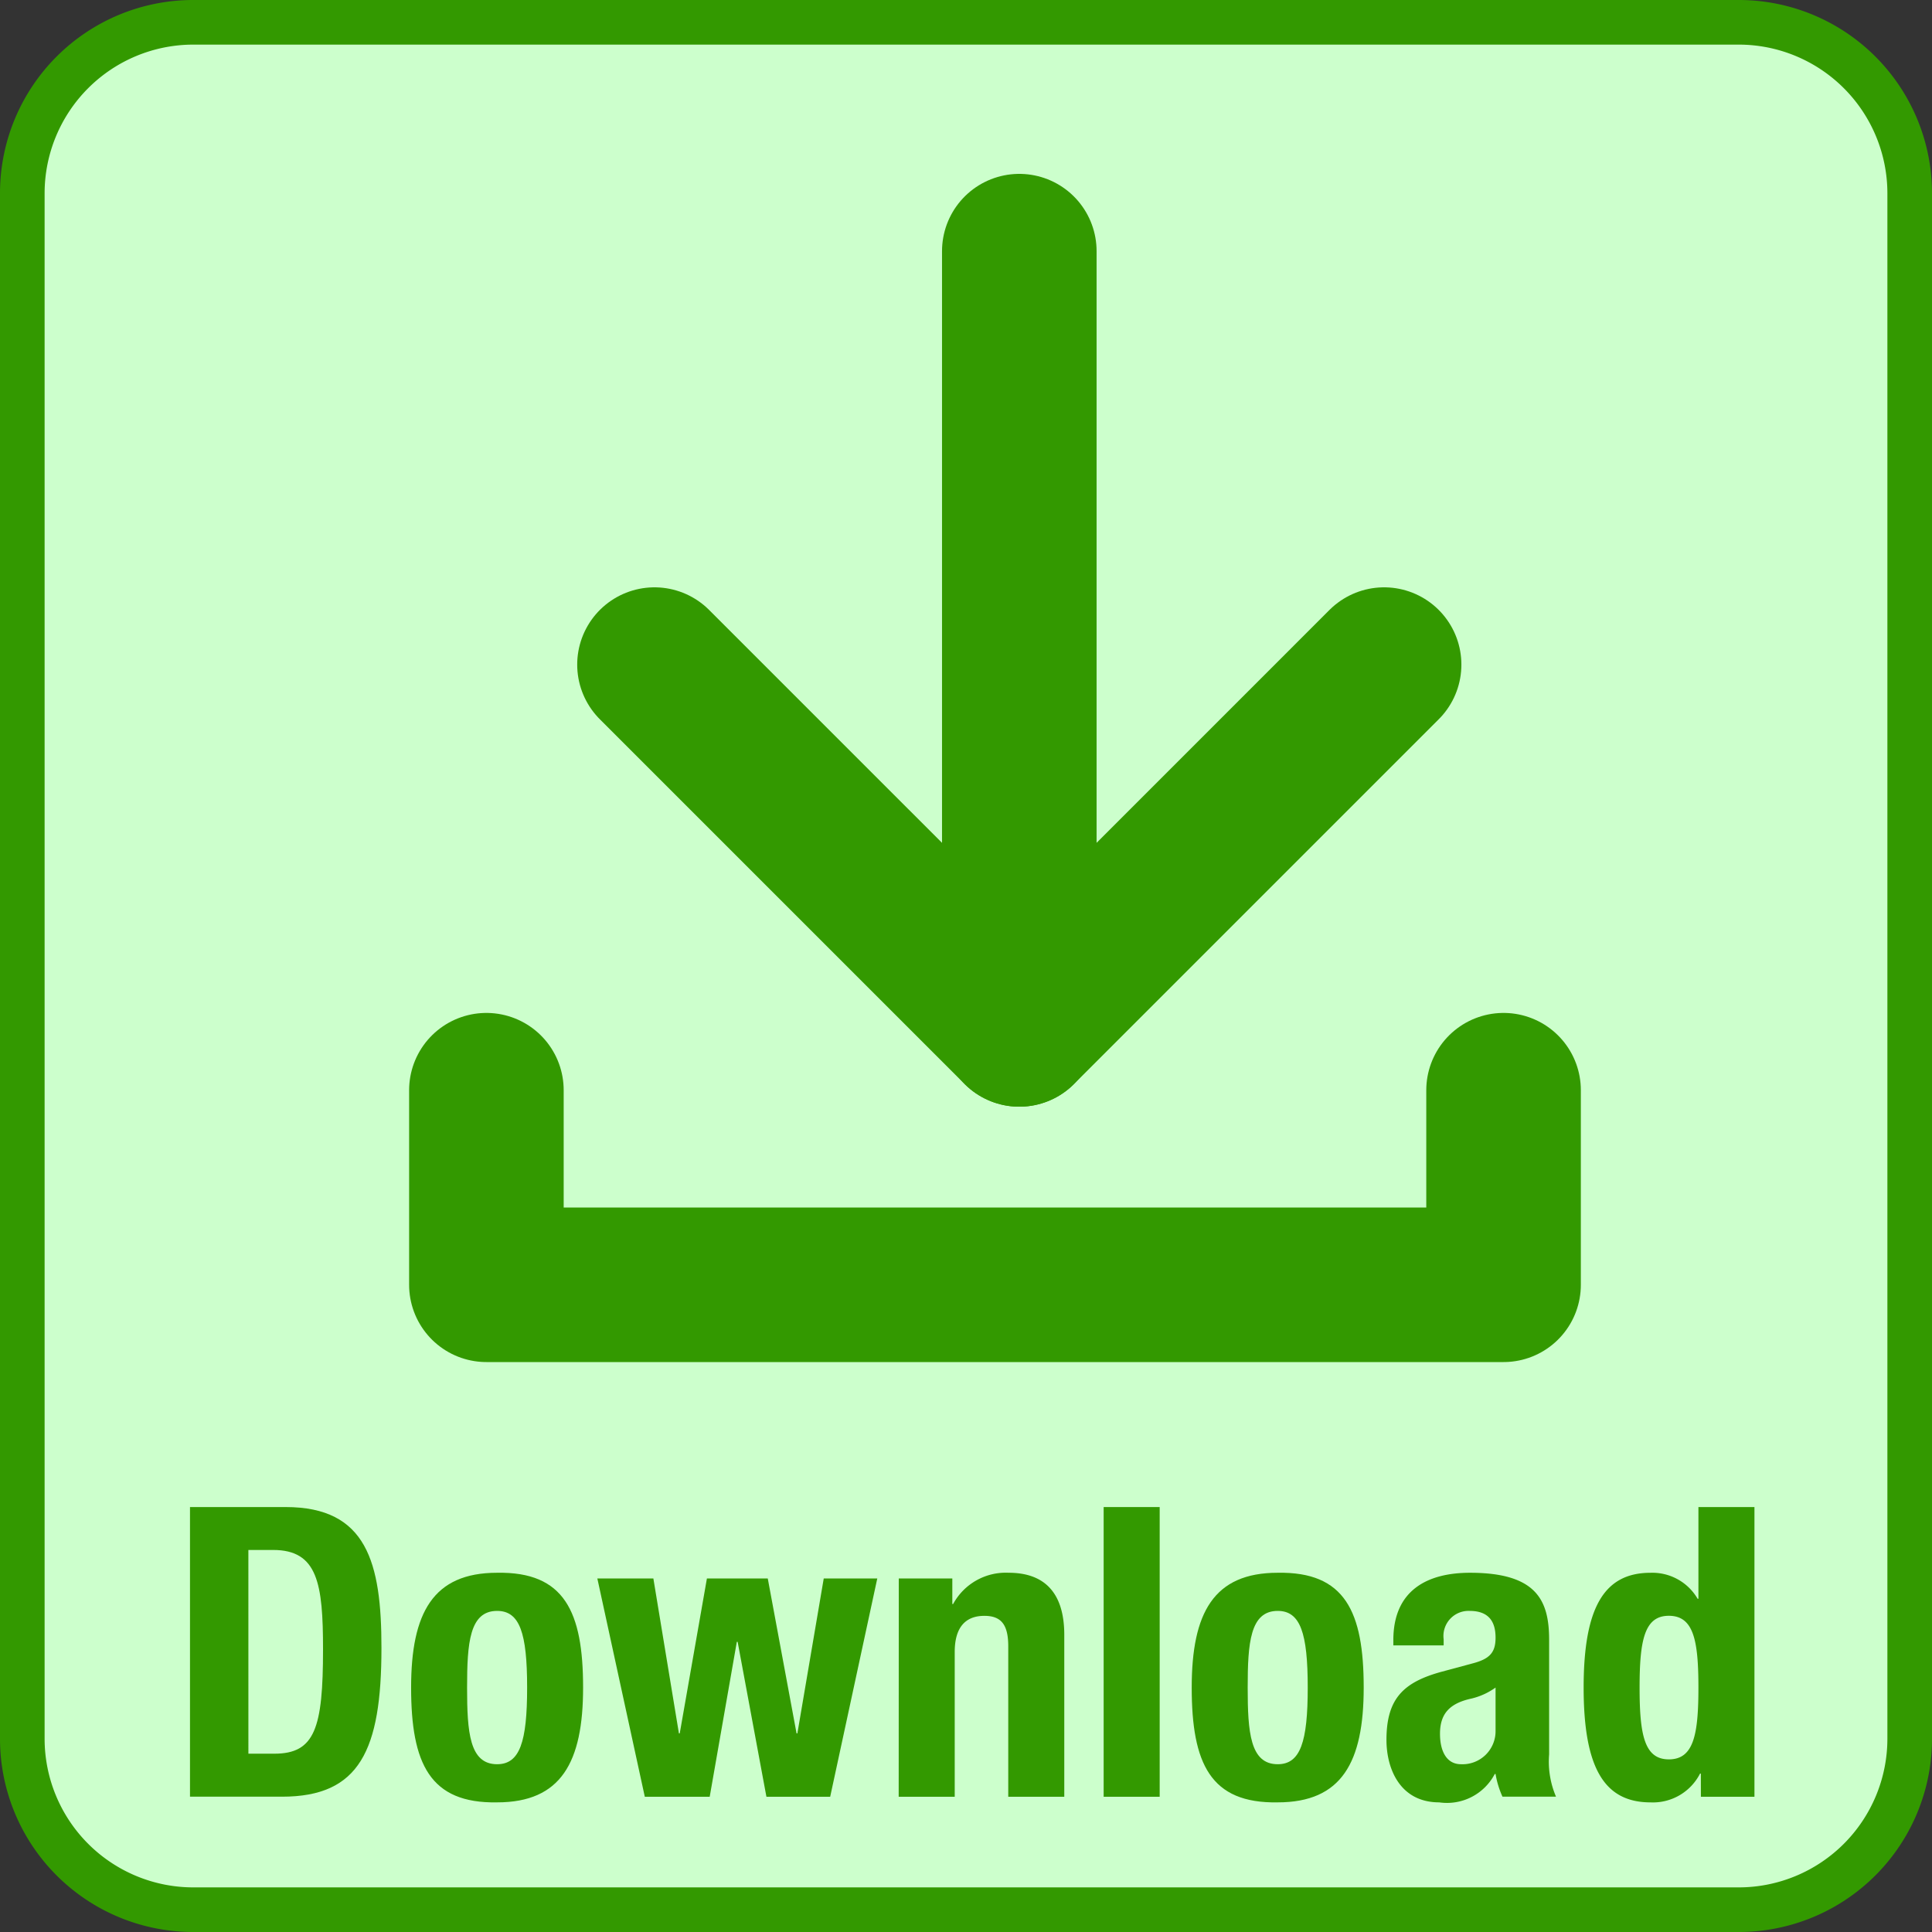
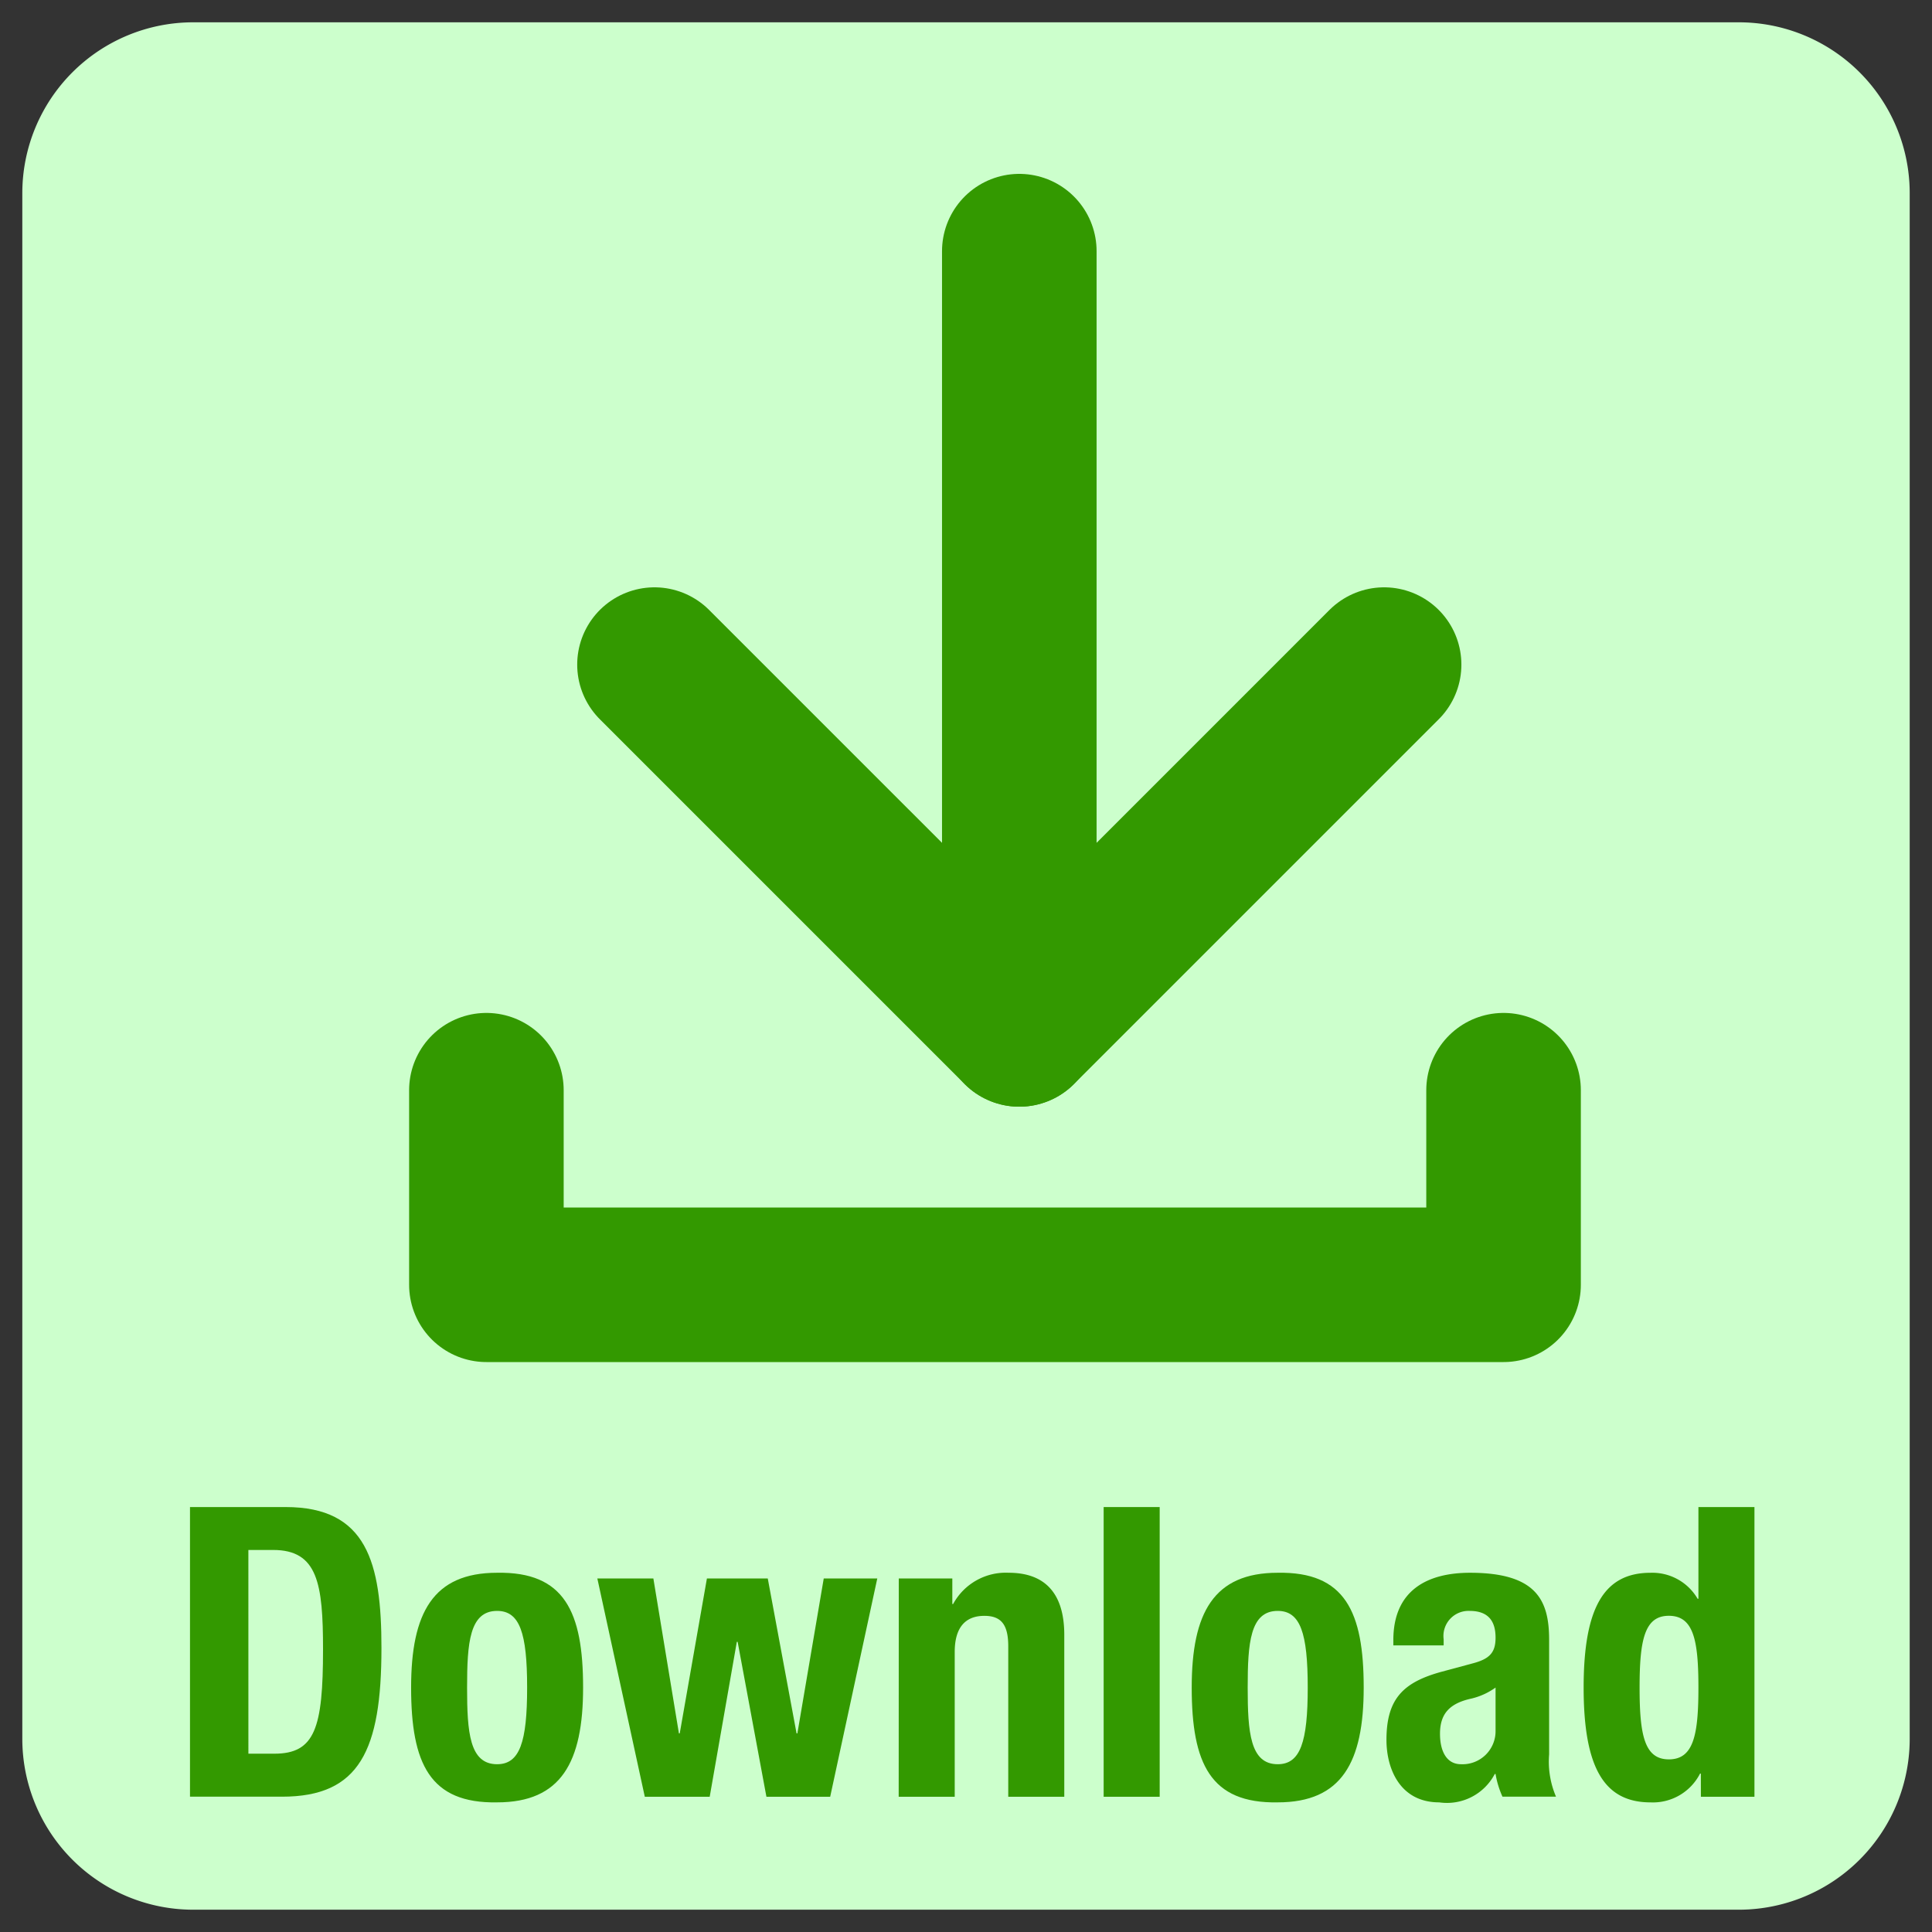
<svg xmlns="http://www.w3.org/2000/svg" id="レイヤー_1" data-name="レイヤー 1" viewBox="0 0 100 100">
  <rect x="0" y="0" width="100" height="100" fill="#333333" stroke="none" />
  <defs>
    <style>.cls-1{fill:#cfc;}.cls-2{fill:#390;}.cls-3{fill:none;stroke:#390;stroke-linecap:round;stroke-linejoin:round;stroke-width:8px;}</style>
  </defs>
  <title>btn_DL</title>
  <path class="cls-1" d="M10,1.155H90A8.845,8.845,0,0,1,98.846,10V90A8.846,8.846,0,0,1,90,98.846H10A8.846,8.846,0,0,1,1.155,90V10A8.845,8.845,0,0,1,10,1.155Z" />
-   <path class="cls-2" d="M426,50.309A7.7,7.7,0,0,1,433.691,58v80A7.7,7.7,0,0,1,426,145.691H346A7.7,7.7,0,0,1,338.309,138V58A7.7,7.7,0,0,1,346,50.309h80M426,48H346a10,10,0,0,0-10,10v80a10,10,0,0,0,10,10h80a10,10,0,0,0,10-10V58a10,10,0,0,0-10-10Z" transform="translate(-336 -48)" />
  <path class="cls-2" d="M345.834,126.005h4.955c4.2,0,4.955,2.876,4.955,7.286,0,5.312-1.134,7.705-5.144,7.705h-4.766Zm3.023,12.766H350.2c2.1,0,2.52-1.324,2.52-5.4,0-3.4-.273-5.145-2.583-5.145h-1.281Z" transform="translate(-336 -48)" />
  <path class="cls-2" d="M361.73,129.406c3.485-.062,4.451,2.016,4.451,5.942,0,3.863-1.134,5.942-4.451,5.942-3.485.064-4.451-2.016-4.451-5.942C357.279,131.484,358.413,129.406,361.73,129.406Zm0,9.91c1.176,0,1.554-1.154,1.554-3.968s-.378-3.968-1.554-3.968c-1.428,0-1.554,1.659-1.554,3.968S360.3,139.316,361.73,139.316Z" transform="translate(-336 -48)" />
  <path class="cls-2" d="M366.918,129.7h2.9l1.323,8.021h.042l1.407-8.021h3.149l1.491,8.021h.042l1.365-8.021h2.771L378.97,141h-3.3l-1.49-8.02h-.042L372.734,141h-3.359Z" transform="translate(-336 -48)" />
  <path class="cls-2" d="M382.521,129.7h2.771v1.323h.042a3.1,3.1,0,0,1,2.877-1.617c1.805,0,2.876.987,2.876,3.213V141h-2.9v-7.789c0-1.135-.377-1.575-1.238-1.575-.987,0-1.533.608-1.533,1.868V141h-2.9Z" transform="translate(-336 -48)" />
  <path class="cls-2" d="M393.125,126.005h2.9V141h-2.9Z" transform="translate(-336 -48)" />
  <path class="cls-2" d="M402.134,129.406c3.485-.062,4.451,2.016,4.451,5.942,0,3.863-1.134,5.942-4.451,5.942-3.486.064-4.451-2.016-4.451-5.942C397.683,131.484,398.816,129.406,402.134,129.406Zm0,9.91c1.176,0,1.554-1.154,1.554-3.968s-.378-3.968-1.554-3.968c-1.428,0-1.554,1.659-1.554,3.968S400.706,139.316,402.134,139.316Z" transform="translate(-336 -48)" />
  <path class="cls-2" d="M408.119,133.164v-.272c0-2.6,1.785-3.486,3.969-3.486,3.443,0,4.094,1.428,4.094,3.465v5.941a4.607,4.607,0,0,0,.357,2.184h-2.771a4.7,4.7,0,0,1-.358-1.176h-.041a2.792,2.792,0,0,1-2.877,1.47c-2.015,0-2.729-1.722-2.729-3.233,0-2.121.86-2.982,2.855-3.528l1.638-.441c.861-.231,1.154-.567,1.154-1.322,0-.862-.377-1.386-1.344-1.386a1.3,1.3,0,0,0-1.343,1.47v.314Zm5.291,2.184a3.553,3.553,0,0,1-1.238.567c-1.176.252-1.638.819-1.638,1.827,0,.861.316,1.574,1.092,1.574a1.71,1.71,0,0,0,1.784-1.742Z" transform="translate(-336 -48)" />
  <path class="cls-2" d="M424.036,139.8h-.042a2.737,2.737,0,0,1-2.561,1.491c-2.372,0-3.464-1.743-3.464-5.942s1.092-5.942,3.464-5.942a2.712,2.712,0,0,1,2.435,1.344h.042v-4.745h2.9V141h-2.772Zm-1.659-.735c1.281,0,1.533-1.259,1.533-3.716s-.252-3.716-1.533-3.716c-1.26,0-1.512,1.26-1.512,3.716S421.117,139.064,422.377,139.064Z" transform="translate(-336 -48)" />
  <polyline class="cls-3" points="52.759 13 52.759 53.282 71.641 34.4" />
  <line class="cls-3" x1="52.759" y1="53.282" x2="33.876" y2="34.4" />
  <polyline class="cls-3" points="25.176 56.429 25.176 66.5 77.824 66.5 77.824 56.429" />
</svg>